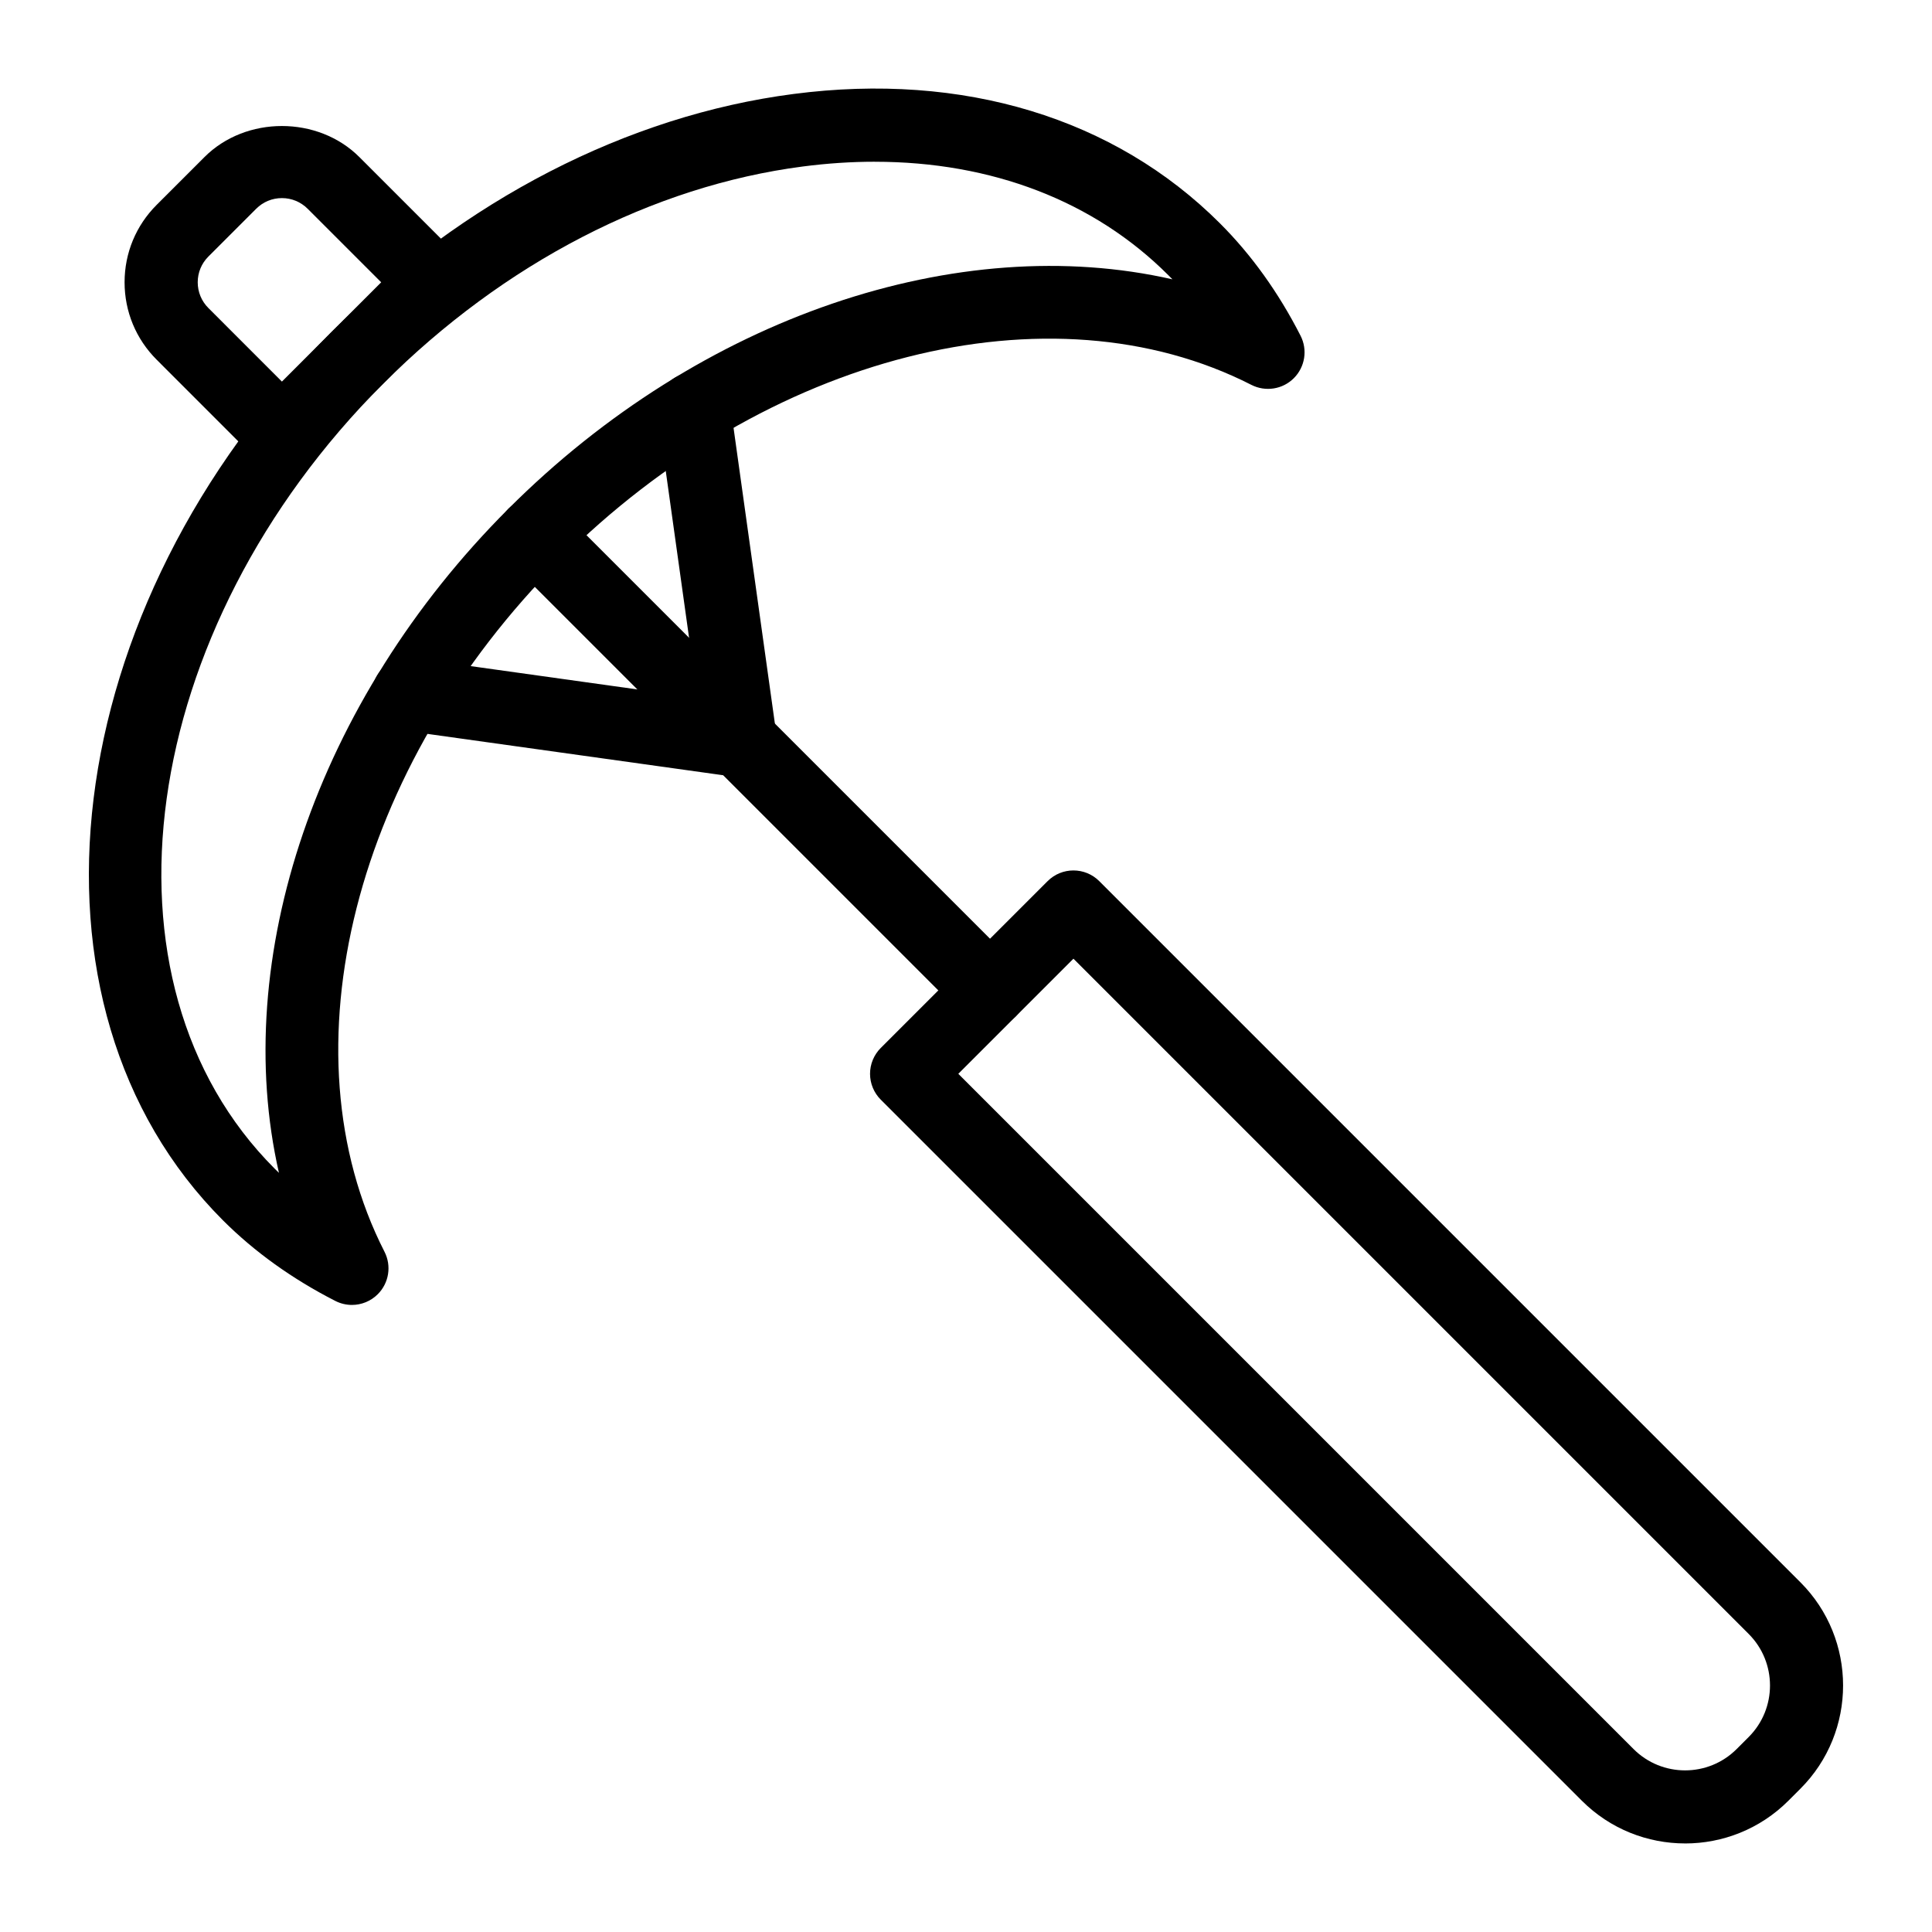
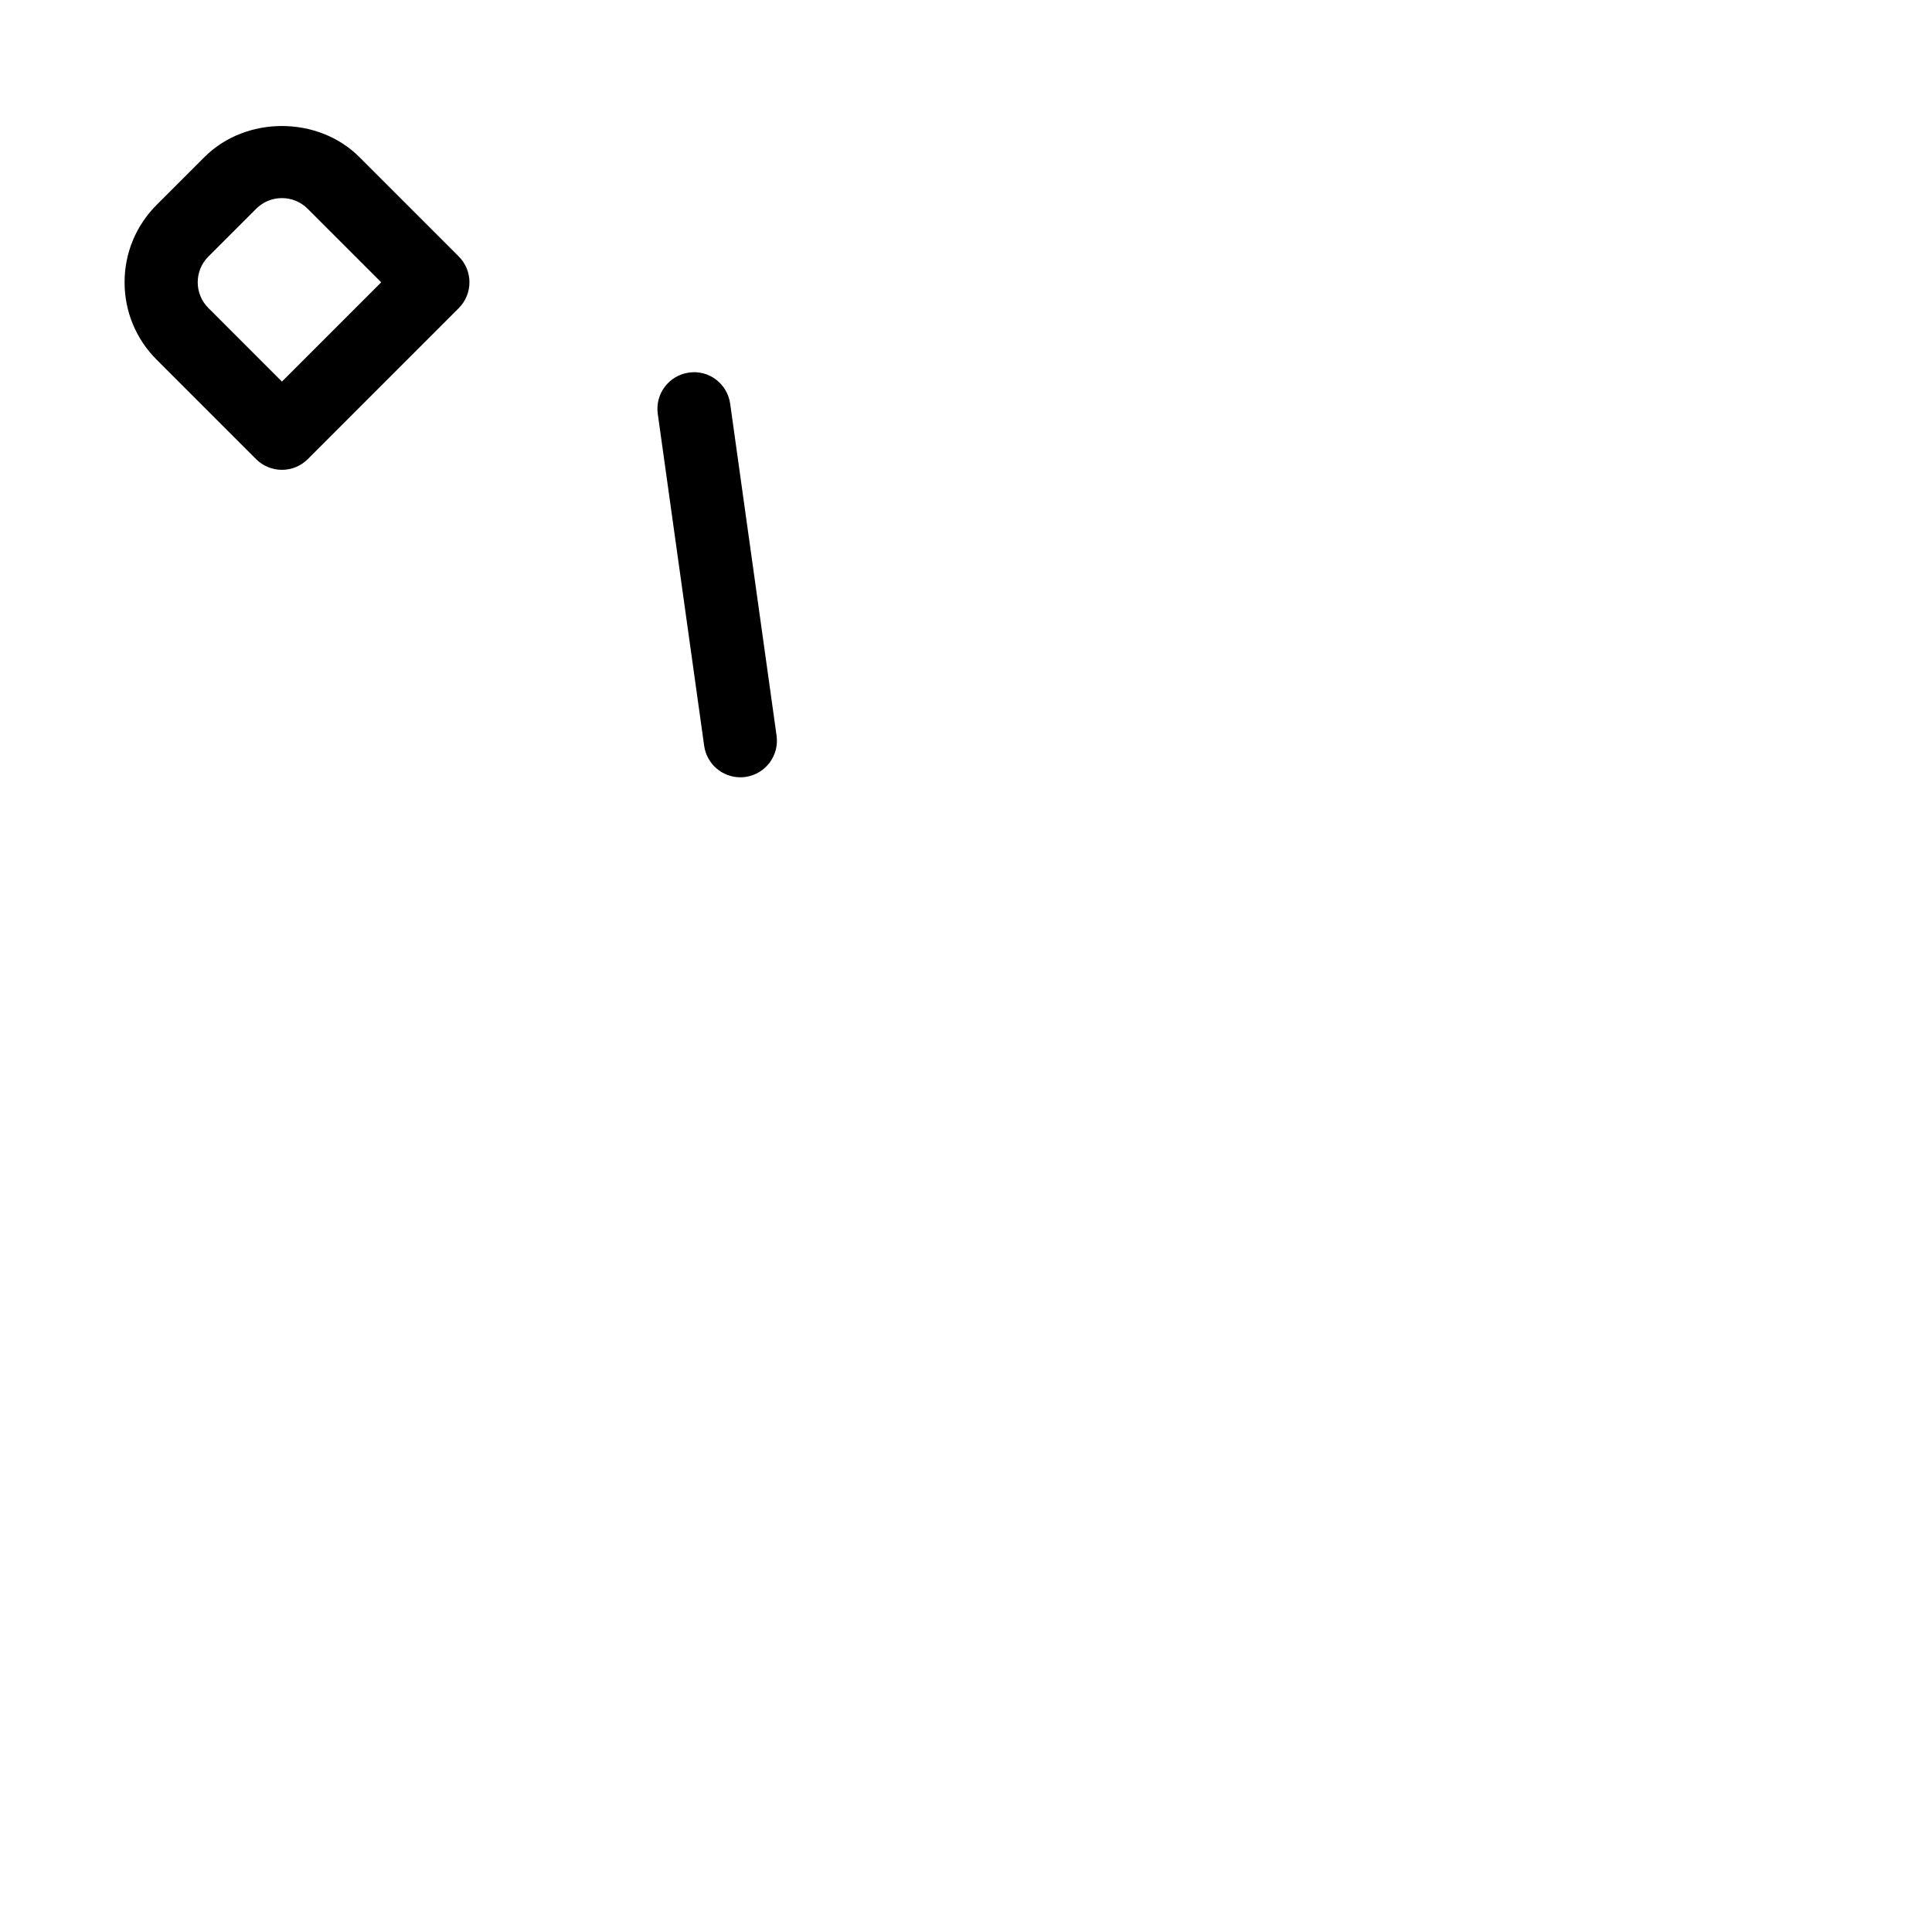
<svg xmlns="http://www.w3.org/2000/svg" fill="#000000" width="800px" height="800px" version="1.1" viewBox="144 144 512 512">
  <g>
-     <path d="m237.26 489.82c-1.496 0-3.004-0.352-4.398-1.059-11.395-5.82-21.406-13-29.75-21.336-56.988-56.988-44.086-162.62 28.754-235.46 34.961-34.961 78.445-57.355 122.44-63.062 44.934-5.856 85.07 6.359 113.02 34.309 8.336 8.328 15.512 18.336 21.336 29.758 1.91 3.738 1.191 8.277-1.777 11.25-2.965 2.973-7.516 3.68-11.254 1.777-53.27-27.172-128.62-8.043-183.2 46.531-54.578 54.582-73.715 129.92-46.535 183.2 1.91 3.738 1.191 8.277-1.777 11.25-1.863 1.867-4.348 2.844-6.859 2.844zm138.56-302.96c-6.199 0-12.547 0.418-19.023 1.258-39.773 5.156-79.273 25.594-111.23 57.547-65.285 65.293-78.188 158.62-28.758 208.06 0.367 0.367 0.738 0.73 1.117 1.09-12.91-56.562 9.711-124.89 60.805-175.98 51.074-51.082 119.39-73.707 175.98-60.809-0.363-0.367-0.723-0.738-1.09-1.098-19.668-19.684-46.828-30.062-77.805-30.062zm-90.238 98.816h0.094z" />
    <path d="m218.71 268.51c-2.57 0-5.035-1.023-6.852-2.84l-26.336-26.34c-5.484-5.477-8.508-12.762-8.508-20.523 0-7.758 3.023-15.043 8.508-20.523l12.66-12.656c10.965-10.977 30.086-10.977 41.055 0l26.332 26.332c1.816 1.816 2.84 4.277 2.84 6.852 0 2.574-1.023 5.035-2.84 6.852l-40.008 40.012c-1.816 1.816-4.281 2.836-6.852 2.836zm0-72.012c-2.578 0-5 1.004-6.82 2.828l-12.664 12.66c-1.828 1.828-2.828 4.25-2.828 6.824 0 2.57 1 4.996 2.828 6.82l19.484 19.492 26.309-26.312-19.484-19.484c-1.828-1.824-4.25-2.828-6.824-2.828z" />
-     <path d="m406.37 416.16c-2.481 0-4.957-0.945-6.852-2.84l-120.79-120.79c-3.785-3.785-3.785-9.914 0-13.699 3.785-3.785 9.914-3.785 13.699 0l120.79 120.79c3.785 3.785 3.785 9.914 0 13.699-1.895 1.895-4.371 2.84-6.852 2.84z" />
-     <path d="m590.57 632.53c-9.906 0-19.816-3.773-27.359-11.316l-185.8-185.79c-1.816-1.816-2.84-4.277-2.84-6.852 0-2.574 1.023-5.035 2.84-6.852l44.211-44.203c3.785-3.785 9.914-3.785 13.699 0l185.8 185.8c15.086 15.082 15.086 39.633 0 54.715 0 0-0.004 0-0.004 0.008l-3.191 3.188c-7.543 7.535-17.449 11.309-27.355 11.309zm-192.61-203.96 178.95 178.95c7.531 7.531 19.785 7.531 27.316 0l3.199-3.199c7.527-7.531 7.523-19.773-0.004-27.305l-178.95-178.95zm216.31 182.61h0.094z" />
    <path d="m340.19 349.99c-4.754 0-8.902-3.5-9.578-8.344l-12.297-87.965c-0.742-5.297 2.953-10.199 8.25-10.938 5.285-0.793 10.195 2.941 10.938 8.25l12.297 87.965c0.742 5.297-2.953 10.199-8.25 10.938-0.461 0.066-0.91 0.094-1.359 0.094z" />
-     <path d="m340.22 349.99c-0.449 0-0.898-0.027-1.359-0.094l-87.965-12.301c-5.297-0.738-8.992-5.641-8.25-10.938 0.738-5.309 5.617-9.062 10.938-8.25l87.965 12.301c5.297 0.738 8.992 5.641 8.25 10.938-0.676 4.844-4.824 8.344-9.578 8.344z" />
  </g>
</svg>